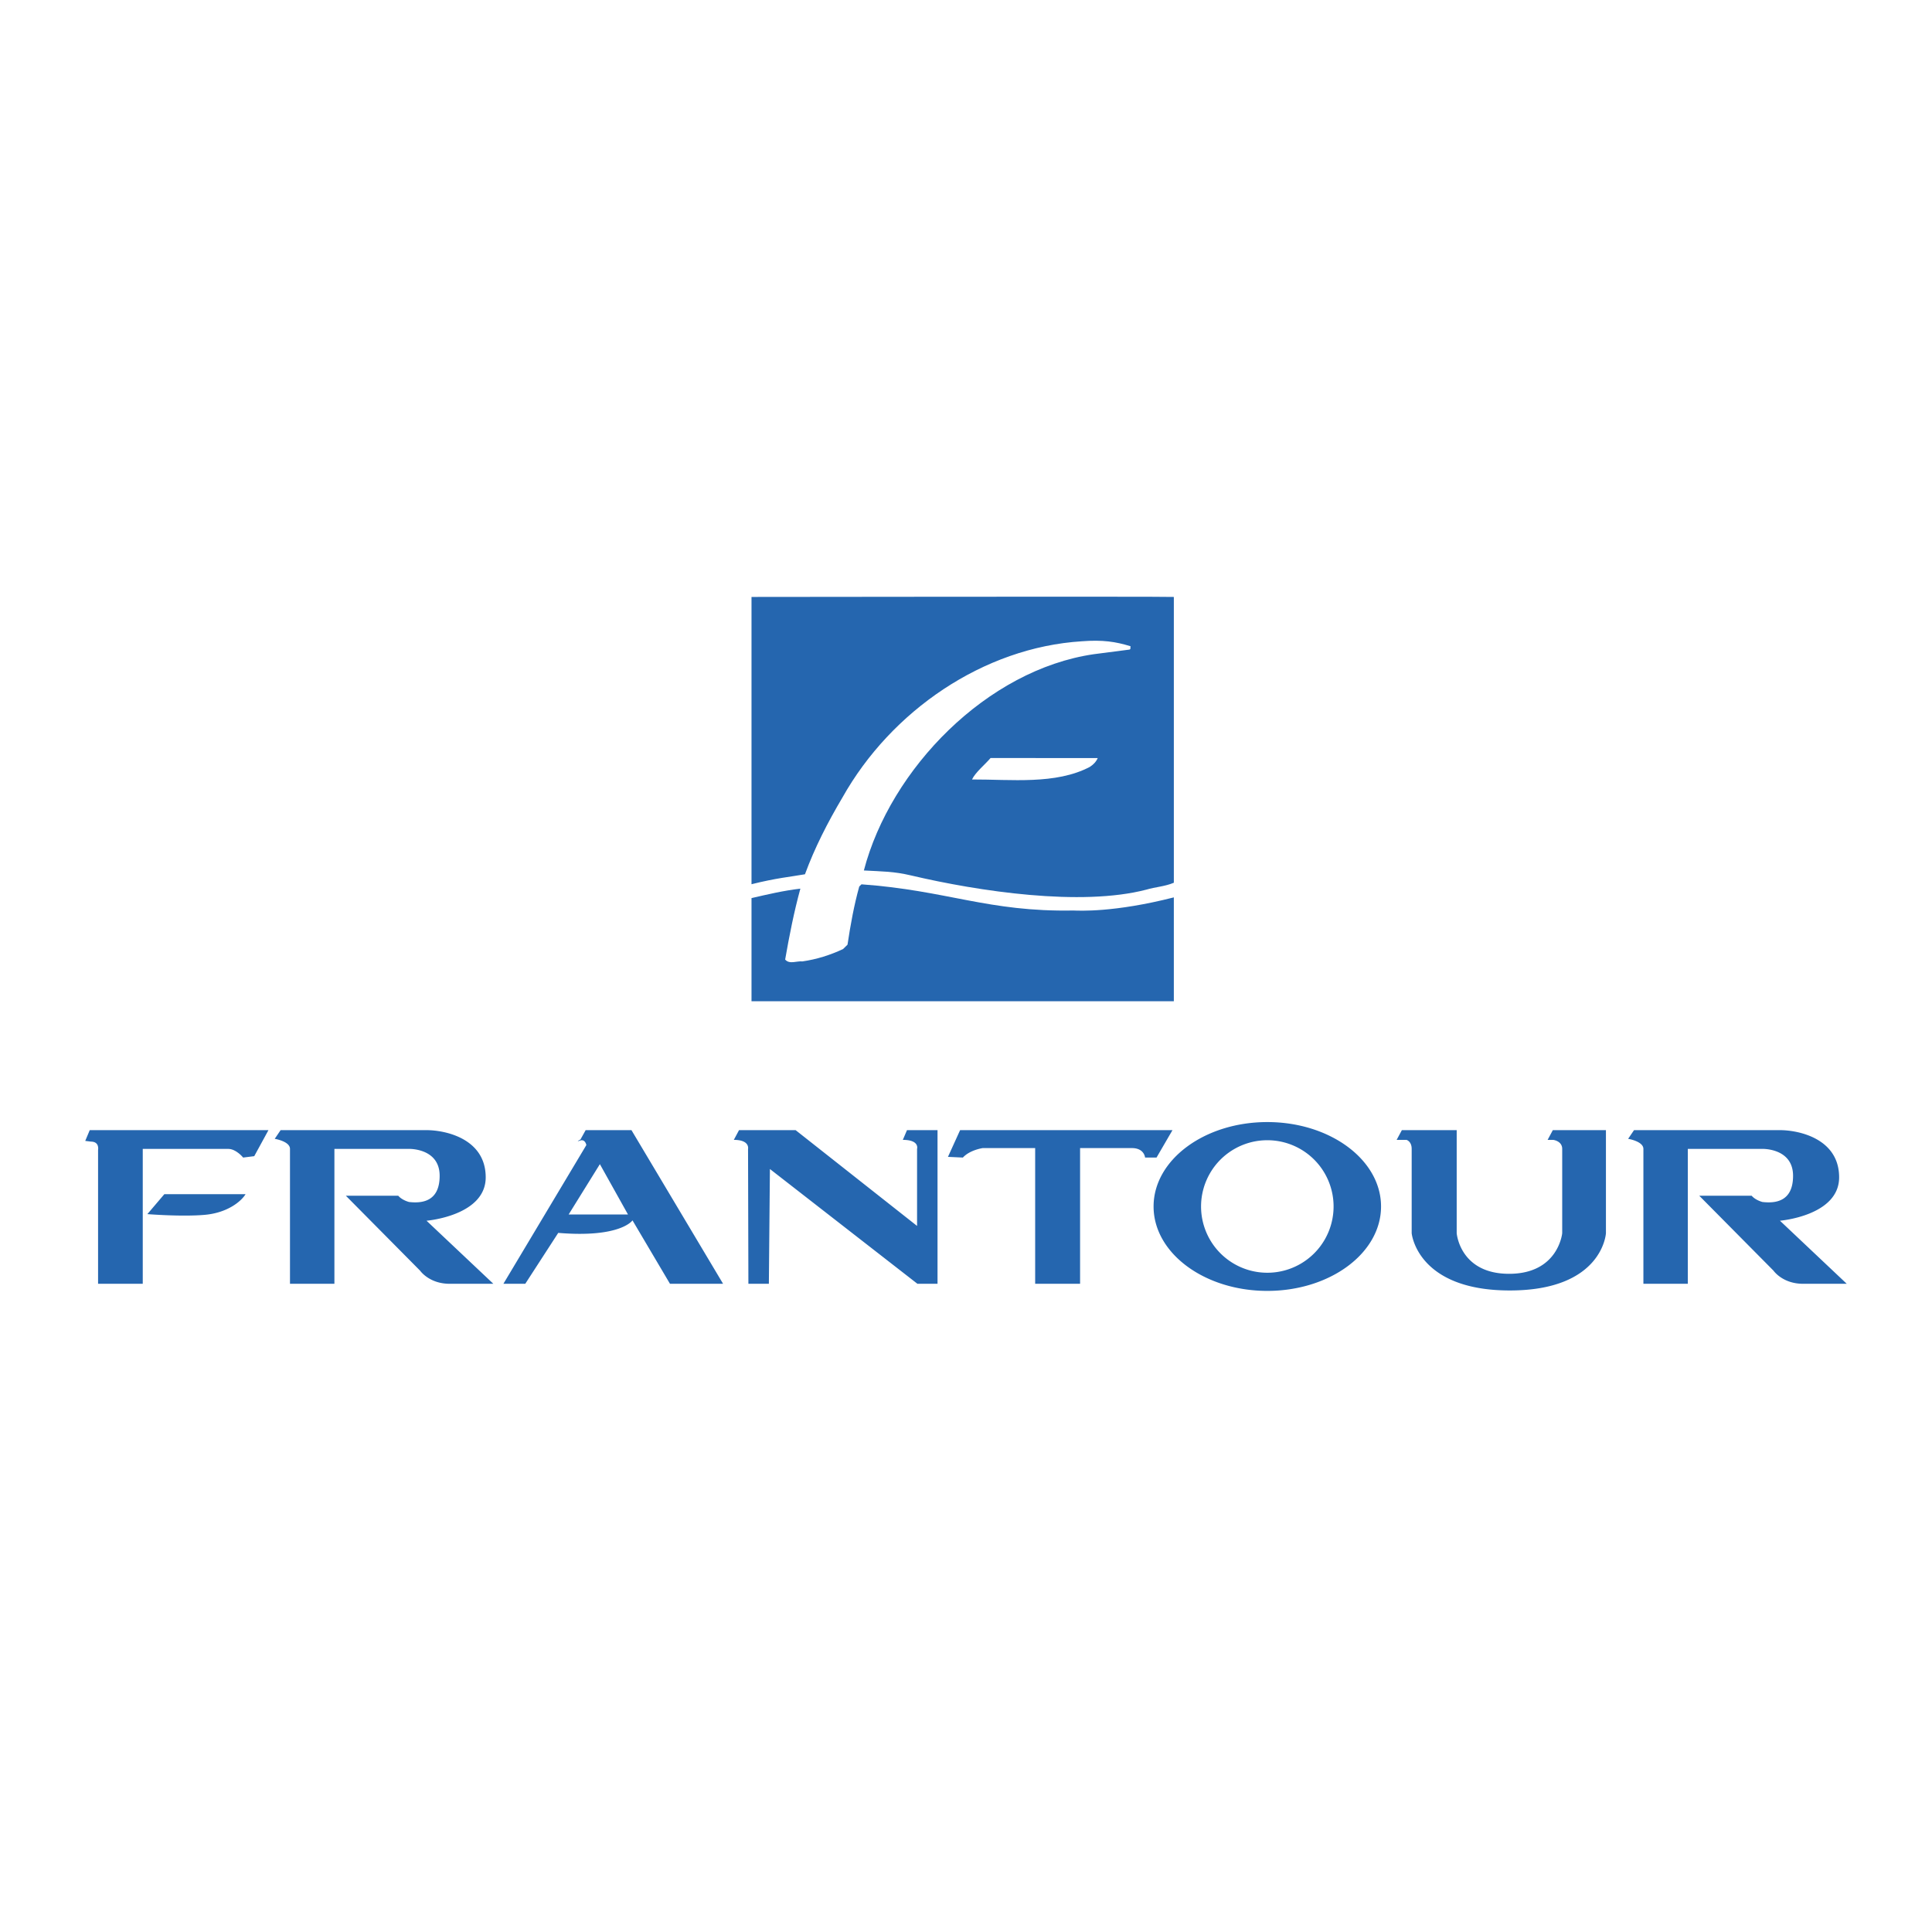
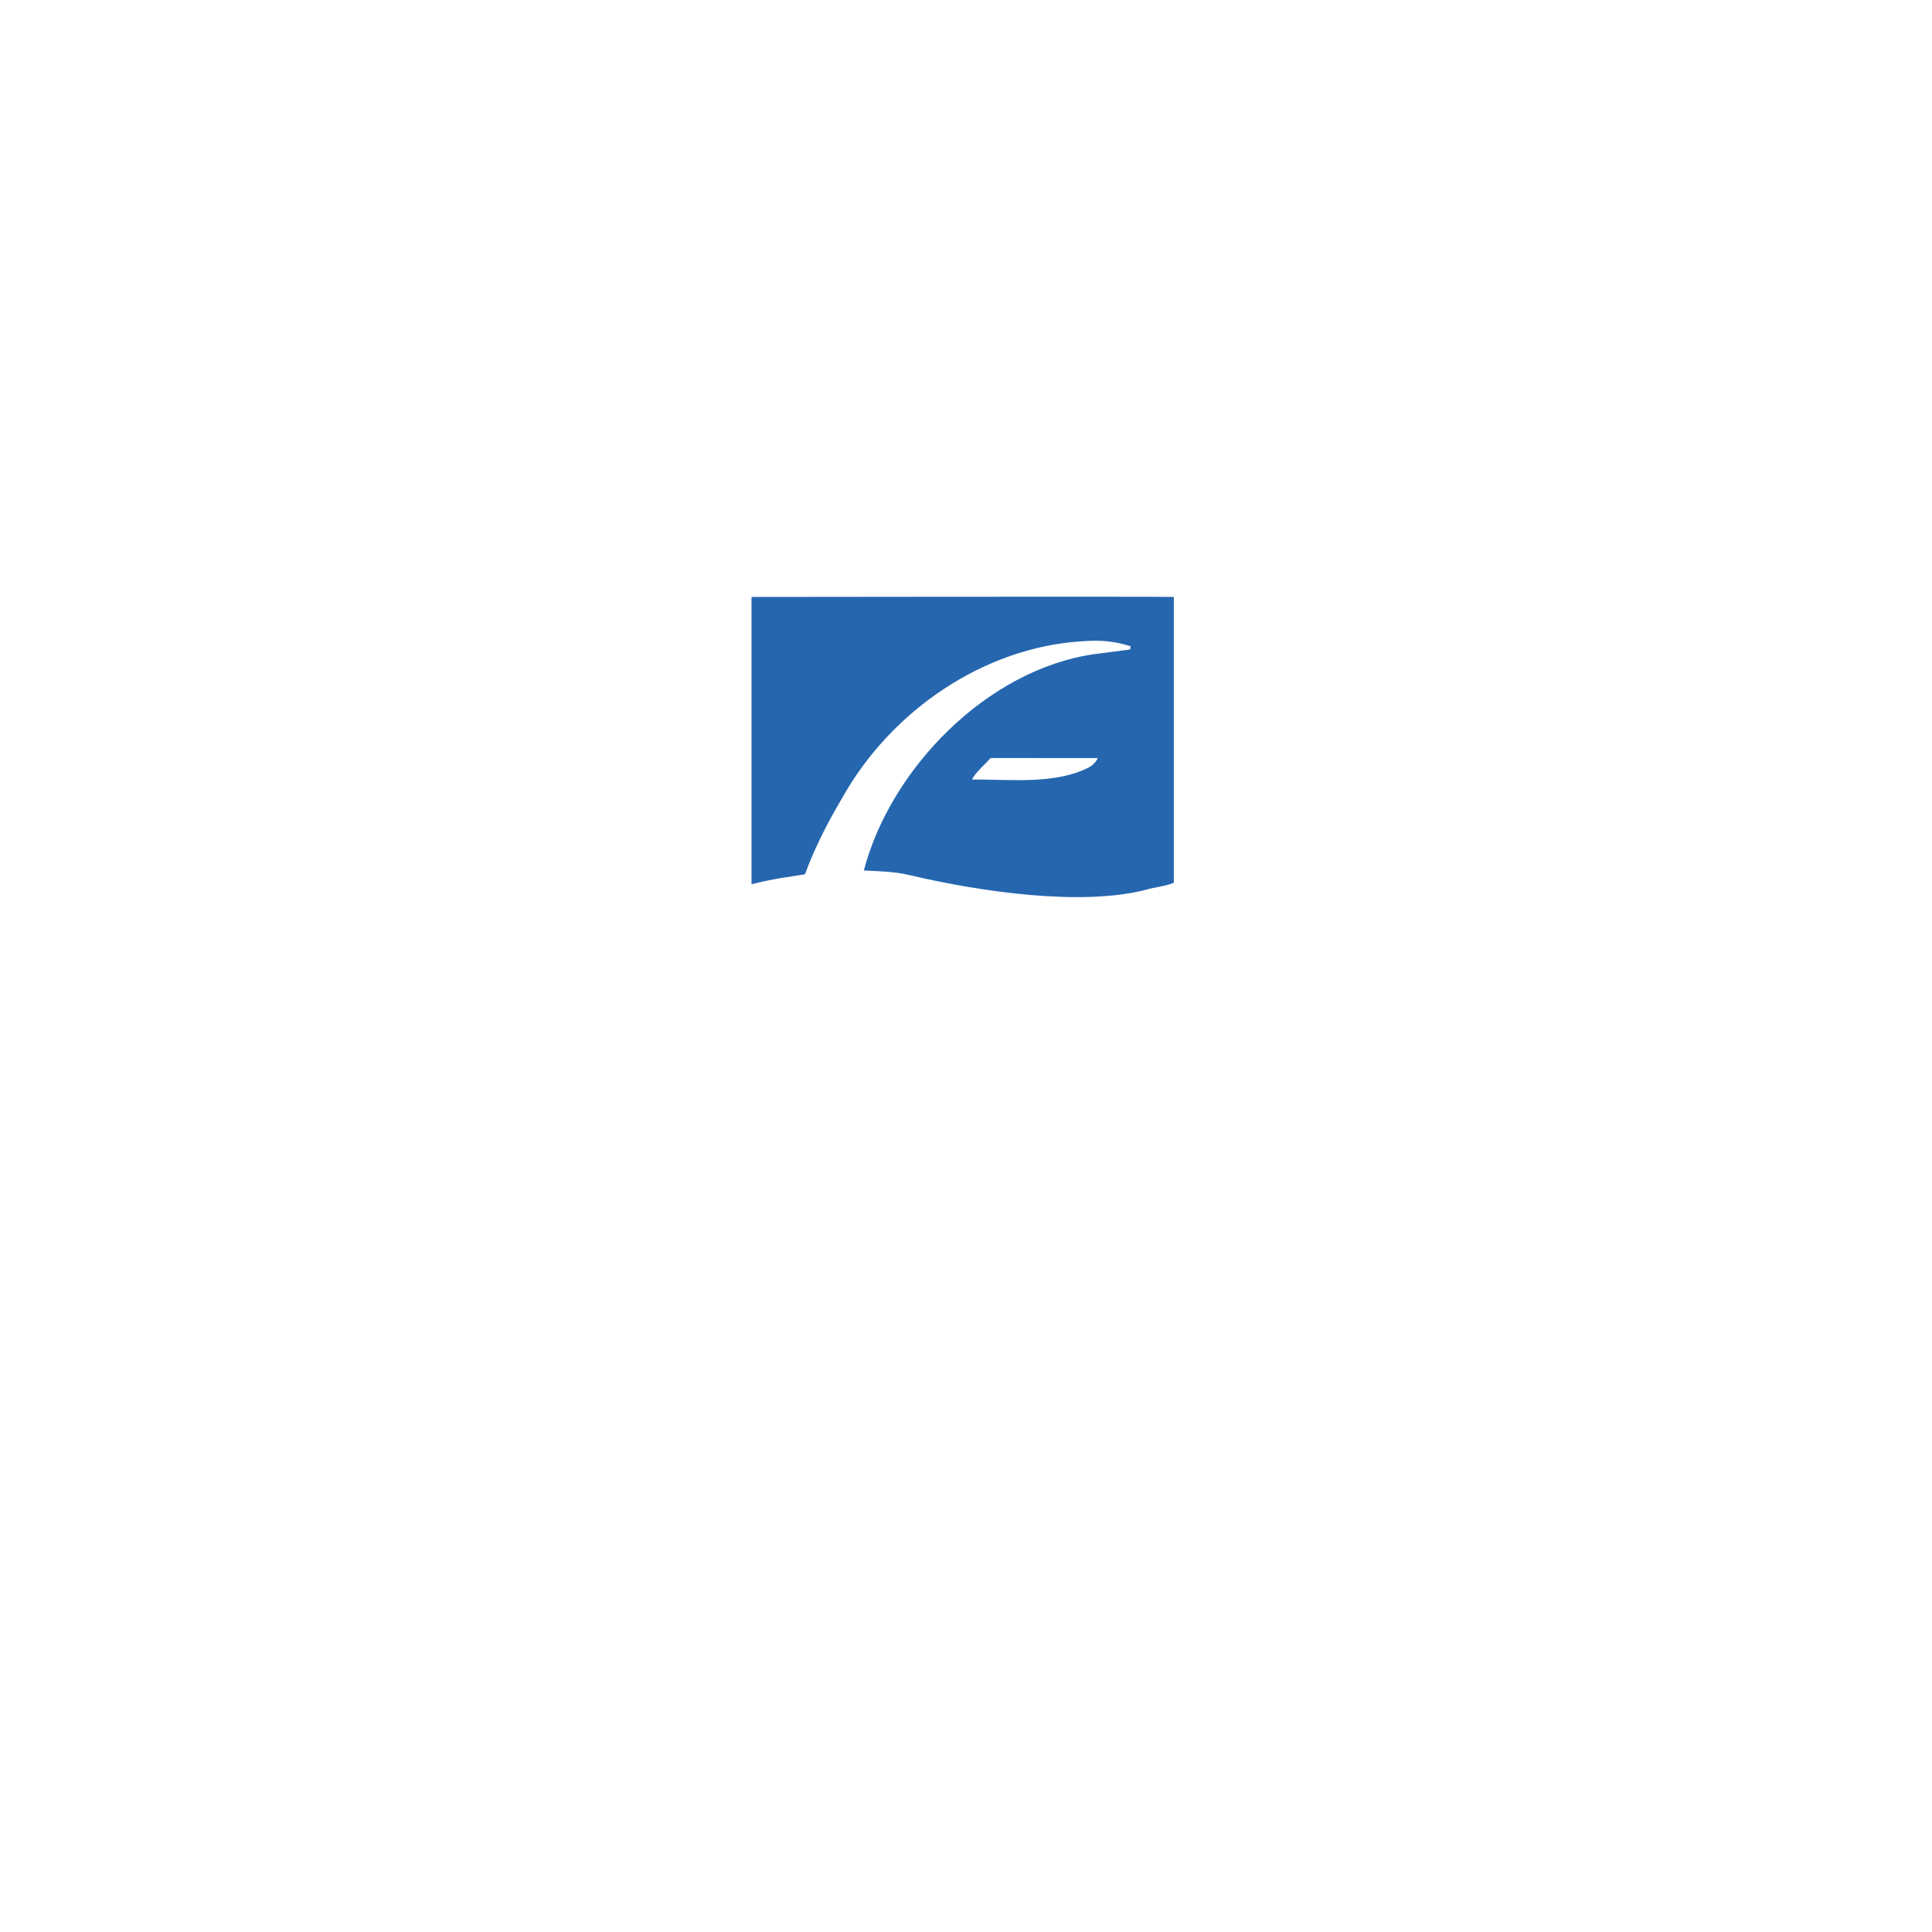
<svg xmlns="http://www.w3.org/2000/svg" width="2500" height="2500" viewBox="0 0 192.756 192.756">
  <g fill-rule="evenodd" clip-rule="evenodd">
-     <path fill="#fff" d="M0 0h192.756v192.756H0V0z" />
    <path d="M84.051 79.566c4.858-8.645 14.068-14.971 23.881-15.585 2.088-.161 3.379.037 4.869.497-.057.11.053.278-.113.331l-3.551.46c-10.654 1.546-20.291 11.414-22.949 21.578 1.858.102 2.979.088 4.704.495 6.769 1.592 16.958 3.116 23.474 1.419.889-.268 1.857-.312 2.748-.691V59.557c-.965-.054-42.136 0-42.136 0v28.662c2.496-.624 3.857-.733 5.333-.993.971-2.649 2.272-5.183 3.74-7.66zm24.685-3.055c-3.398 1.791-7.879 1.244-11.758 1.257.34-.717 1.292-1.482 1.852-2.141 3.711 0 5.65.006 10.691.006-.169.386-.449.659-.785.878z" fill="#2566af" />
-     <path d="M117.113 89.532c-5.986 1.525-9.441 1.327-10.027 1.309-8.516.156-12.578-2-21.135-2.612l-.224.219c-.52 1.878-.873 3.813-1.171 5.804l-.448.438c-1.281.596-2.615 1.024-4.058 1.23-.553-.062-1.278.319-1.715-.185.414-2.377.883-4.755 1.518-7.075-1.72.203-3.264.573-4.875.943v10.293h42.136l-.001-10.364zM8.504 113.828l.554.068c.9 0 .727.832.727.832v13.354h4.458v-13.457h8.527c.796 0 1.488.865 1.488.865l1.108-.139 1.419-2.598H8.954l-.45 1.075z" fill="#2566af" />
-     <path d="M14.702 121.133s3.462.277 5.748.07c2.285-.209 3.635-1.369 4.051-2.061h-8.103l-1.696 1.991zM177.586 121.791s5.904-.484 5.904-4.328c0-3.842-3.982-4.709-5.92-4.709h-14.543l-.588.867s1.523.242 1.523 1.004v13.457h4.432v-13.457h7.443s3.057-.086 3.057 2.684c0 2.637-1.844 2.752-3.057 2.613 0 0-.691-.174-1.072-.623h-5.229l7.41 7.479s.898 1.305 2.941 1.305h4.363l-6.664-6.292zM48.459 117.463c0-3.842-3.982-4.709-5.921-4.709H27.997l-.588.867s1.523.242 1.523 1.004v13.457h4.432v-13.457h7.444s3.056-.086 3.056 2.684c0 2.637-1.844 2.752-3.056 2.613 0 0-.692-.174-1.073-.623h-5.228l7.409 7.479s.9 1.305 2.943 1.305h4.362l-6.666-6.291c0-.001 5.904-.485 5.904-4.329zM58.431 112.754l-.52.936s-.554.277-.035.104c.52-.172.624.451.624.451l-8.275 13.838h2.182l3.289-5.078c6.232.518 7.409-1.248 7.409-1.248l3.739 6.326h5.298l-9.141-15.328h-4.57v-.001zm-1.697 8.414l3.116-5.02 2.804 5.02h-5.92zM90.077 113.725c1.696 0 1.419.9 1.419.9v7.686l-12.118-9.557h-5.644l-.52.971c1.627 0 1.419.9 1.419.9l.035 13.457h2.043l.104-11.449 14.715 11.449h2.008v-15.328h-3.046l-.415.971zM116.979 112.754H95.79l-1.212 2.666 1.489.07c.693-.762 1.975-.945 1.975-.945h5.236v13.537h4.482v-13.537h5.168c1.246 0 1.316.945 1.316.945h1.143l1.592-2.736zM126.439 111.949c-6.266 0-11.346 3.771-11.346 8.422 0 4.652 5.08 8.422 11.346 8.422 6.268 0 11.348-3.77 11.348-8.422 0-4.65-5.08-8.422-11.348-8.422zm0 15.033a6.61 6.61 0 1 1 .004-13.222 6.61 6.61 0 0 1-.004 13.222zM154.406 113.725h.555s.9.104.9.9v8.412s-.381 4.051-5.297 4.051c-4.918 0-5.229-4.051-5.229-4.051v-10.283h-5.471l-.52.971h.979s.52.139.52.9v8.412s.51 5.713 9.789 5.713 9.592-5.713 9.592-5.713v-10.283h-5.299l-.519.971z" fill="#2566af" />
  </g>
</svg>